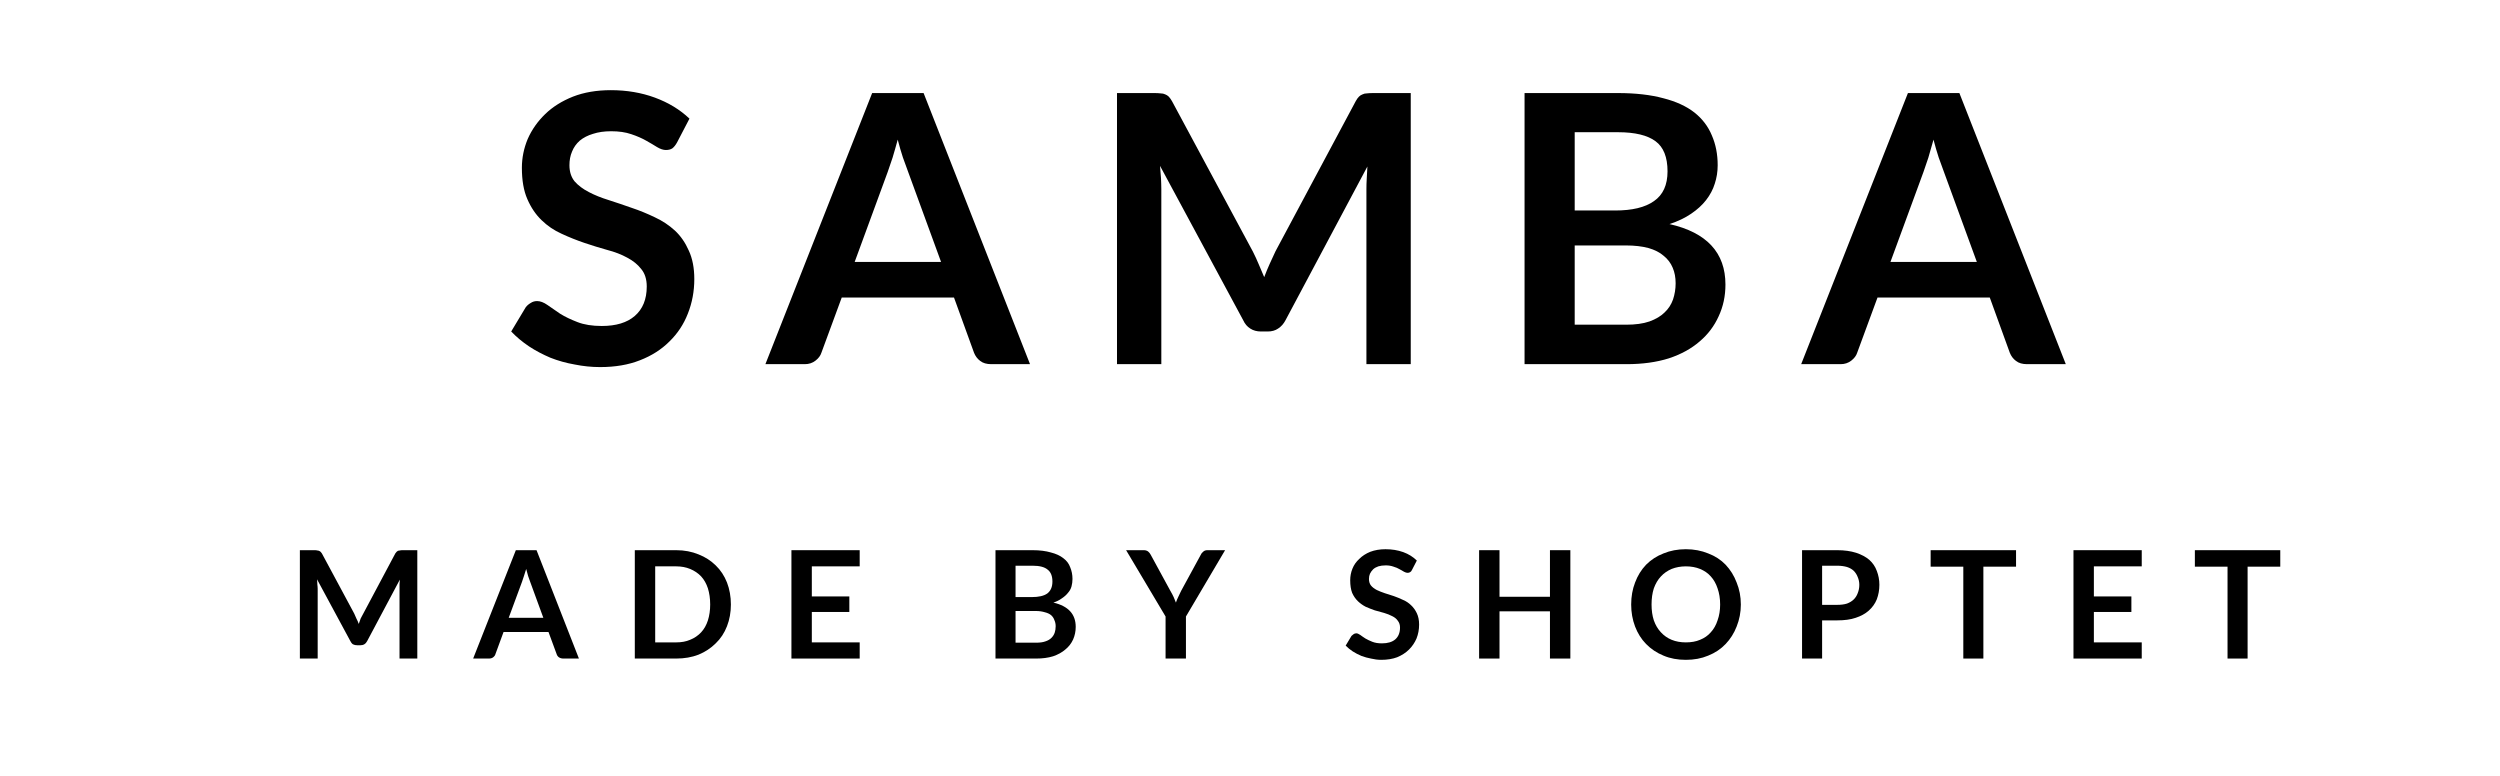
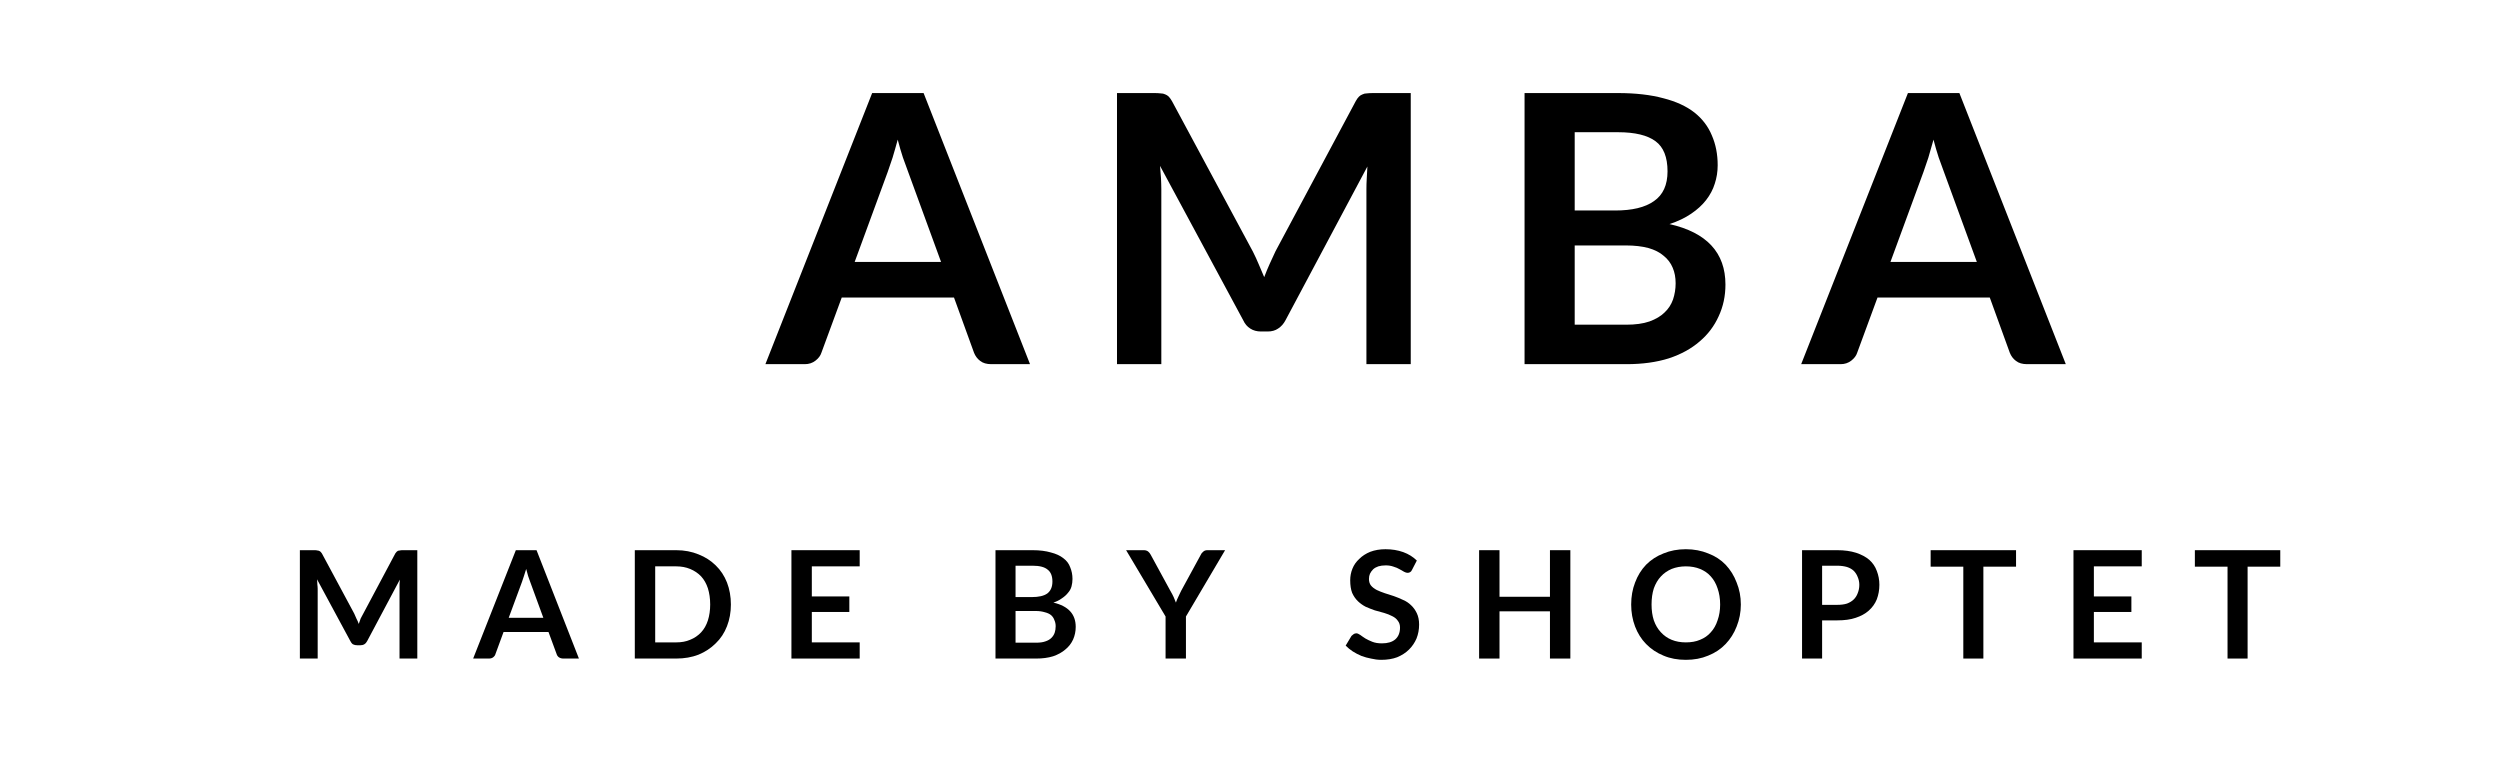
<svg xmlns="http://www.w3.org/2000/svg" width="161" zoomAndPan="magnify" viewBox="0 0 120.75 37.5" height="50" preserveAspectRatio="xMidYMid meet" version="1.0">
  <defs>
    <g />
  </defs>
  <g fill="#000000" fill-opacity="1">
    <g transform="translate(24.363, 17.589)">
      <g>
-         <path d="M 8.344 -10.719 C 8.27 -10.582 8.191 -10.484 8.109 -10.422 C 8.023 -10.367 7.922 -10.344 7.797 -10.344 C 7.672 -10.344 7.531 -10.391 7.375 -10.484 C 7.227 -10.578 7.051 -10.68 6.844 -10.797 C 6.645 -10.91 6.406 -11.016 6.125 -11.109 C 5.852 -11.203 5.531 -11.25 5.156 -11.25 C 4.82 -11.25 4.531 -11.207 4.281 -11.125 C 4.031 -11.051 3.816 -10.941 3.641 -10.797 C 3.473 -10.648 3.348 -10.473 3.266 -10.266 C 3.18 -10.066 3.141 -9.848 3.141 -9.609 C 3.141 -9.297 3.223 -9.035 3.391 -8.828 C 3.566 -8.629 3.797 -8.457 4.078 -8.312 C 4.359 -8.164 4.68 -8.035 5.047 -7.922 C 5.41 -7.805 5.781 -7.68 6.156 -7.547 C 6.531 -7.422 6.898 -7.27 7.266 -7.094 C 7.629 -6.926 7.953 -6.711 8.234 -6.453 C 8.516 -6.191 8.738 -5.867 8.906 -5.484 C 9.082 -5.109 9.172 -4.648 9.172 -4.109 C 9.172 -3.516 9.066 -2.957 8.859 -2.438 C 8.66 -1.926 8.363 -1.477 7.969 -1.094 C 7.582 -0.707 7.109 -0.406 6.547 -0.188 C 5.992 0.031 5.352 0.141 4.625 0.141 C 4.207 0.141 3.797 0.098 3.391 0.016 C 2.984 -0.055 2.594 -0.164 2.219 -0.312 C 1.852 -0.469 1.508 -0.648 1.188 -0.859 C 0.863 -1.078 0.578 -1.316 0.328 -1.578 L 1.031 -2.75 C 1.094 -2.832 1.172 -2.898 1.266 -2.953 C 1.359 -3.016 1.461 -3.047 1.578 -3.047 C 1.734 -3.047 1.898 -2.984 2.078 -2.859 C 2.254 -2.734 2.457 -2.594 2.688 -2.438 C 2.926 -2.289 3.207 -2.156 3.531 -2.031 C 3.852 -1.906 4.242 -1.844 4.703 -1.844 C 5.391 -1.844 5.922 -2.004 6.297 -2.328 C 6.68 -2.66 6.875 -3.133 6.875 -3.75 C 6.875 -4.102 6.785 -4.383 6.609 -4.594 C 6.441 -4.812 6.219 -4.992 5.938 -5.141 C 5.656 -5.297 5.332 -5.422 4.969 -5.516 C 4.602 -5.617 4.234 -5.734 3.859 -5.859 C 3.492 -5.984 3.129 -6.129 2.766 -6.297 C 2.398 -6.461 2.078 -6.68 1.797 -6.953 C 1.516 -7.223 1.285 -7.562 1.109 -7.969 C 0.93 -8.375 0.844 -8.879 0.844 -9.484 C 0.844 -9.961 0.938 -10.426 1.125 -10.875 C 1.32 -11.32 1.602 -11.723 1.969 -12.078 C 2.332 -12.43 2.781 -12.711 3.312 -12.922 C 3.844 -13.129 4.453 -13.234 5.141 -13.234 C 5.91 -13.234 6.617 -13.113 7.266 -12.875 C 7.922 -12.633 8.477 -12.297 8.938 -11.859 Z M 8.344 -10.719 " />
-       </g>
+         </g>
    </g>
  </g>
  <g fill="#000000" fill-opacity="1">
    <g transform="translate(36.922, 17.589)">
      <g>
        <path d="M 12.828 0 L 10.953 0 C 10.734 0 10.555 -0.051 10.422 -0.156 C 10.285 -0.258 10.188 -0.391 10.125 -0.547 L 9.156 -3.219 L 3.734 -3.219 L 2.75 -0.547 C 2.707 -0.41 2.613 -0.285 2.469 -0.172 C 2.32 -0.055 2.148 0 1.953 0 L 0.047 0 L 5.203 -13.094 L 7.688 -13.094 Z M 4.359 -4.938 L 8.531 -4.938 L 6.938 -9.297 C 6.863 -9.492 6.781 -9.723 6.688 -9.984 C 6.602 -10.242 6.52 -10.531 6.438 -10.844 C 6.352 -10.531 6.27 -10.238 6.188 -9.969 C 6.102 -9.707 6.023 -9.477 5.953 -9.281 Z M 4.359 -4.938 " />
      </g>
    </g>
  </g>
  <g fill="#000000" fill-opacity="1">
    <g transform="translate(52.623, 17.589)">
      <g>
        <path d="M 7.891 -5.438 C 7.992 -5.238 8.086 -5.035 8.172 -4.828 C 8.266 -4.617 8.352 -4.41 8.438 -4.203 C 8.52 -4.422 8.609 -4.633 8.703 -4.844 C 8.797 -5.051 8.891 -5.254 8.984 -5.453 L 12.859 -12.703 C 12.91 -12.797 12.961 -12.867 13.016 -12.922 C 13.066 -12.973 13.125 -13.008 13.188 -13.031 C 13.25 -13.062 13.316 -13.078 13.391 -13.078 C 13.473 -13.086 13.57 -13.094 13.688 -13.094 L 15.516 -13.094 L 15.516 0 L 13.375 0 L 13.375 -8.453 C 13.375 -8.609 13.379 -8.781 13.391 -8.969 C 13.398 -9.156 13.41 -9.348 13.422 -9.547 L 9.469 -2.125 C 9.375 -1.945 9.254 -1.812 9.109 -1.719 C 8.973 -1.625 8.805 -1.578 8.609 -1.578 L 8.281 -1.578 C 8.082 -1.578 7.91 -1.625 7.766 -1.719 C 7.617 -1.812 7.504 -1.945 7.422 -2.125 L 3.406 -9.578 C 3.426 -9.367 3.441 -9.172 3.453 -8.984 C 3.461 -8.797 3.469 -8.617 3.469 -8.453 L 3.469 0 L 1.328 0 L 1.328 -13.094 L 3.156 -13.094 C 3.27 -13.094 3.363 -13.086 3.438 -13.078 C 3.52 -13.078 3.594 -13.062 3.656 -13.031 C 3.719 -13.008 3.773 -12.973 3.828 -12.922 C 3.879 -12.867 3.93 -12.797 3.984 -12.703 Z M 7.891 -5.438 " />
      </g>
    </g>
  </g>
  <g fill="#000000" fill-opacity="1">
    <g transform="translate(72.308, 17.589)">
      <g>
        <path d="M 1.328 0 L 1.328 -13.094 L 5.844 -13.094 C 6.695 -13.094 7.426 -13.008 8.031 -12.844 C 8.645 -12.688 9.145 -12.457 9.531 -12.156 C 9.914 -11.852 10.195 -11.484 10.375 -11.047 C 10.562 -10.617 10.656 -10.141 10.656 -9.609 C 10.656 -9.297 10.609 -9 10.516 -8.719 C 10.43 -8.438 10.289 -8.172 10.094 -7.922 C 9.906 -7.68 9.664 -7.461 9.375 -7.266 C 9.082 -7.066 8.734 -6.898 8.328 -6.766 C 10.129 -6.359 11.031 -5.383 11.031 -3.844 C 11.031 -3.289 10.922 -2.781 10.703 -2.312 C 10.492 -1.844 10.188 -1.438 9.781 -1.094 C 9.383 -0.75 8.891 -0.477 8.297 -0.281 C 7.703 -0.094 7.023 0 6.266 0 Z M 3.75 -5.734 L 3.75 -1.906 L 6.234 -1.906 C 6.68 -1.906 7.055 -1.957 7.359 -2.062 C 7.672 -2.176 7.914 -2.32 8.094 -2.5 C 8.281 -2.676 8.414 -2.883 8.5 -3.125 C 8.582 -3.375 8.625 -3.633 8.625 -3.906 C 8.625 -4.188 8.578 -4.438 8.484 -4.656 C 8.391 -4.883 8.242 -5.078 8.047 -5.234 C 7.859 -5.398 7.613 -5.523 7.312 -5.609 C 7.008 -5.691 6.645 -5.734 6.219 -5.734 Z M 3.75 -7.422 L 5.703 -7.422 C 6.523 -7.422 7.148 -7.57 7.578 -7.875 C 8.016 -8.176 8.234 -8.656 8.234 -9.312 C 8.234 -10 8.039 -10.484 7.656 -10.766 C 7.27 -11.055 6.664 -11.203 5.844 -11.203 L 3.75 -11.203 Z M 3.75 -7.422 " />
      </g>
    </g>
  </g>
  <g fill="#000000" fill-opacity="1">
    <g transform="translate(86.95, 17.589)">
      <g>
        <path d="M 12.828 0 L 10.953 0 C 10.734 0 10.555 -0.051 10.422 -0.156 C 10.285 -0.258 10.188 -0.391 10.125 -0.547 L 9.156 -3.219 L 3.734 -3.219 L 2.75 -0.547 C 2.707 -0.41 2.613 -0.285 2.469 -0.172 C 2.32 -0.055 2.148 0 1.953 0 L 0.047 0 L 5.203 -13.094 L 7.688 -13.094 Z M 4.359 -4.938 L 8.531 -4.938 L 6.938 -9.297 C 6.863 -9.492 6.781 -9.723 6.688 -9.984 C 6.602 -10.242 6.52 -10.531 6.438 -10.844 C 6.352 -10.531 6.27 -10.238 6.188 -9.969 C 6.102 -9.707 6.023 -9.477 5.953 -9.281 Z M 4.359 -4.938 " />
      </g>
    </g>
  </g>
  <g fill="#000000" fill-opacity="1">
    <g transform="translate(13.953, 31.808)">
      <g>
        <path d="M 3.156 -2.172 C 3.195 -2.086 3.234 -2.004 3.266 -1.922 C 3.305 -1.848 3.344 -1.766 3.375 -1.672 C 3.406 -1.766 3.438 -1.852 3.469 -1.938 C 3.508 -2.02 3.551 -2.098 3.594 -2.172 L 5.141 -5.078 C 5.16 -5.109 5.18 -5.133 5.203 -5.156 C 5.223 -5.176 5.242 -5.191 5.266 -5.203 C 5.297 -5.211 5.328 -5.219 5.359 -5.219 C 5.391 -5.227 5.426 -5.234 5.469 -5.234 L 6.203 -5.234 L 6.203 0 L 5.344 0 L 5.344 -3.375 C 5.344 -3.438 5.344 -3.504 5.344 -3.578 C 5.352 -3.66 5.359 -3.738 5.359 -3.812 L 3.781 -0.844 C 3.75 -0.781 3.703 -0.727 3.641 -0.688 C 3.586 -0.656 3.52 -0.641 3.438 -0.641 L 3.312 -0.641 C 3.227 -0.641 3.156 -0.656 3.094 -0.688 C 3.039 -0.727 3 -0.781 2.969 -0.844 L 1.359 -3.828 C 1.367 -3.742 1.375 -3.66 1.375 -3.578 C 1.383 -3.504 1.391 -3.438 1.391 -3.375 L 1.391 0 L 0.531 0 L 0.531 -5.234 L 1.266 -5.234 C 1.305 -5.234 1.344 -5.227 1.375 -5.219 C 1.406 -5.219 1.43 -5.211 1.453 -5.203 C 1.484 -5.191 1.508 -5.176 1.531 -5.156 C 1.551 -5.133 1.57 -5.109 1.594 -5.078 Z M 3.156 -2.172 " />
      </g>
    </g>
  </g>
  <g fill="#000000" fill-opacity="1">
    <g transform="translate(22.837, 31.808)">
      <g>
        <path d="M 5.125 0 L 4.375 0 C 4.289 0 4.219 -0.02 4.156 -0.062 C 4.102 -0.102 4.066 -0.156 4.047 -0.219 L 3.656 -1.281 L 1.484 -1.281 L 1.094 -0.219 C 1.082 -0.164 1.047 -0.113 0.984 -0.062 C 0.93 -0.02 0.863 0 0.781 0 L 0.016 0 L 2.078 -5.234 L 3.078 -5.234 Z M 1.734 -1.969 L 3.406 -1.969 L 2.766 -3.719 C 2.742 -3.789 2.711 -3.879 2.672 -3.984 C 2.641 -4.086 2.609 -4.203 2.578 -4.328 C 2.535 -4.203 2.5 -4.086 2.469 -3.984 C 2.438 -3.879 2.406 -3.785 2.375 -3.703 Z M 1.734 -1.969 " />
      </g>
    </g>
  </g>
  <g fill="#000000" fill-opacity="1">
    <g transform="translate(30.13, 31.808)">
      <g>
        <path d="M 5.172 -2.609 C 5.172 -2.234 5.109 -1.883 4.984 -1.562 C 4.859 -1.238 4.676 -0.961 4.438 -0.734 C 4.207 -0.504 3.93 -0.32 3.609 -0.188 C 3.285 -0.062 2.926 0 2.531 0 L 0.531 0 L 0.531 -5.234 L 2.531 -5.234 C 2.926 -5.234 3.285 -5.164 3.609 -5.031 C 3.93 -4.906 4.207 -4.727 4.438 -4.5 C 4.676 -4.27 4.859 -3.992 4.984 -3.672 C 5.109 -3.348 5.172 -2.992 5.172 -2.609 Z M 4.172 -2.609 C 4.172 -2.898 4.133 -3.16 4.062 -3.391 C 3.988 -3.617 3.879 -3.812 3.734 -3.969 C 3.586 -4.125 3.41 -4.242 3.203 -4.328 C 3.004 -4.41 2.781 -4.453 2.531 -4.453 L 1.516 -4.453 L 1.516 -0.781 L 2.531 -0.781 C 2.781 -0.781 3.004 -0.82 3.203 -0.906 C 3.41 -0.988 3.586 -1.109 3.734 -1.266 C 3.879 -1.422 3.988 -1.613 4.062 -1.844 C 4.133 -2.07 4.172 -2.328 4.172 -2.609 Z M 4.172 -2.609 " />
      </g>
    </g>
  </g>
  <g fill="#000000" fill-opacity="1">
    <g transform="translate(37.695, 31.808)">
      <g>
        <path d="M 3.828 -5.234 L 3.828 -4.453 L 1.516 -4.453 L 1.516 -3 L 3.328 -3 L 3.328 -2.25 L 1.516 -2.25 L 1.516 -0.781 L 3.828 -0.781 L 3.828 0 L 0.531 0 L 0.531 -5.234 Z M 3.828 -5.234 " />
      </g>
    </g>
  </g>
  <g fill="#000000" fill-opacity="1">
    <g transform="translate(43.994, 31.808)">
      <g />
    </g>
  </g>
  <g fill="#000000" fill-opacity="1">
    <g transform="translate(47.551, 31.808)">
      <g>
        <path d="M 0.531 0 L 0.531 -5.234 L 2.328 -5.234 C 2.672 -5.234 2.961 -5.195 3.203 -5.125 C 3.453 -5.062 3.656 -4.969 3.812 -4.844 C 3.969 -4.727 4.078 -4.582 4.141 -4.406 C 4.211 -4.238 4.25 -4.051 4.25 -3.844 C 4.25 -3.719 4.234 -3.598 4.203 -3.484 C 4.172 -3.367 4.113 -3.266 4.031 -3.172 C 3.957 -3.078 3.859 -2.988 3.734 -2.906 C 3.617 -2.82 3.484 -2.754 3.328 -2.703 C 4.047 -2.535 4.406 -2.145 4.406 -1.531 C 4.406 -1.312 4.363 -1.109 4.281 -0.922 C 4.195 -0.734 4.07 -0.57 3.906 -0.438 C 3.75 -0.301 3.551 -0.191 3.312 -0.109 C 3.07 -0.035 2.801 0 2.5 0 Z M 1.5 -2.297 L 1.5 -0.766 L 2.484 -0.766 C 2.672 -0.766 2.82 -0.785 2.938 -0.828 C 3.062 -0.867 3.16 -0.926 3.234 -1 C 3.305 -1.07 3.359 -1.156 3.391 -1.25 C 3.422 -1.344 3.438 -1.445 3.438 -1.562 C 3.438 -1.676 3.414 -1.773 3.375 -1.859 C 3.344 -1.953 3.289 -2.031 3.219 -2.094 C 3.145 -2.156 3.047 -2.203 2.922 -2.234 C 2.797 -2.273 2.648 -2.297 2.484 -2.297 Z M 1.5 -2.969 L 2.281 -2.969 C 2.613 -2.969 2.863 -3.023 3.031 -3.141 C 3.195 -3.266 3.281 -3.457 3.281 -3.719 C 3.281 -3.988 3.203 -4.18 3.047 -4.297 C 2.898 -4.422 2.66 -4.484 2.328 -4.484 L 1.5 -4.484 Z M 1.5 -2.969 " />
      </g>
    </g>
  </g>
  <g fill="#000000" fill-opacity="1">
    <g transform="translate(54.422, 31.808)">
      <g>
        <path d="M 2.859 -2.031 L 2.859 0 L 1.875 0 L 1.875 -2.031 L -0.031 -5.234 L 0.828 -5.234 C 0.91 -5.234 0.977 -5.211 1.031 -5.172 C 1.082 -5.129 1.125 -5.078 1.156 -5.016 L 2.109 -3.266 C 2.172 -3.16 2.223 -3.062 2.266 -2.969 C 2.305 -2.875 2.344 -2.785 2.375 -2.703 C 2.406 -2.797 2.441 -2.883 2.484 -2.969 C 2.523 -3.062 2.57 -3.16 2.625 -3.266 L 3.578 -5.016 C 3.598 -5.066 3.633 -5.113 3.688 -5.156 C 3.738 -5.207 3.805 -5.234 3.891 -5.234 L 4.75 -5.234 Z M 2.859 -2.031 " />
      </g>
    </g>
  </g>
  <g fill="#000000" fill-opacity="1">
    <g transform="translate(61.314, 31.808)">
      <g />
    </g>
  </g>
  <g fill="#000000" fill-opacity="1">
    <g transform="translate(64.871, 31.808)">
      <g>
        <path d="M 3.328 -4.281 C 3.305 -4.227 3.273 -4.191 3.234 -4.172 C 3.203 -4.148 3.16 -4.141 3.109 -4.141 C 3.066 -4.141 3.016 -4.156 2.953 -4.188 C 2.891 -4.227 2.816 -4.27 2.734 -4.312 C 2.648 -4.363 2.551 -4.406 2.438 -4.438 C 2.332 -4.477 2.207 -4.5 2.062 -4.5 C 1.926 -4.5 1.805 -4.484 1.703 -4.453 C 1.609 -4.422 1.523 -4.375 1.453 -4.312 C 1.391 -4.25 1.336 -4.176 1.297 -4.094 C 1.266 -4.02 1.25 -3.938 1.25 -3.844 C 1.25 -3.719 1.281 -3.613 1.344 -3.531 C 1.414 -3.445 1.508 -3.375 1.625 -3.312 C 1.738 -3.258 1.867 -3.207 2.016 -3.156 C 2.16 -3.113 2.305 -3.066 2.453 -3.016 C 2.609 -2.961 2.758 -2.898 2.906 -2.828 C 3.051 -2.766 3.176 -2.68 3.281 -2.578 C 3.395 -2.473 3.488 -2.344 3.562 -2.188 C 3.633 -2.039 3.672 -1.859 3.672 -1.641 C 3.672 -1.398 3.629 -1.176 3.547 -0.969 C 3.461 -0.77 3.344 -0.594 3.188 -0.438 C 3.031 -0.281 2.836 -0.156 2.609 -0.062 C 2.391 0.02 2.133 0.062 1.844 0.062 C 1.676 0.062 1.508 0.039 1.344 0 C 1.188 -0.031 1.035 -0.07 0.891 -0.125 C 0.742 -0.188 0.602 -0.258 0.469 -0.344 C 0.344 -0.426 0.227 -0.52 0.125 -0.625 L 0.406 -1.094 C 0.438 -1.125 0.469 -1.148 0.5 -1.172 C 0.539 -1.203 0.586 -1.219 0.641 -1.219 C 0.691 -1.219 0.754 -1.191 0.828 -1.141 C 0.898 -1.086 0.984 -1.031 1.078 -0.969 C 1.172 -0.914 1.281 -0.863 1.406 -0.812 C 1.539 -0.758 1.695 -0.734 1.875 -0.734 C 2.156 -0.734 2.367 -0.797 2.516 -0.922 C 2.672 -1.055 2.75 -1.25 2.75 -1.5 C 2.75 -1.633 2.711 -1.742 2.641 -1.828 C 2.578 -1.922 2.488 -1.992 2.375 -2.047 C 2.258 -2.109 2.129 -2.16 1.984 -2.203 C 1.836 -2.242 1.688 -2.285 1.531 -2.328 C 1.383 -2.379 1.238 -2.438 1.094 -2.5 C 0.957 -2.57 0.832 -2.66 0.719 -2.766 C 0.602 -2.879 0.508 -3.016 0.438 -3.172 C 0.375 -3.336 0.344 -3.539 0.344 -3.781 C 0.344 -3.977 0.379 -4.164 0.453 -4.344 C 0.523 -4.52 0.633 -4.676 0.781 -4.812 C 0.926 -4.957 1.102 -5.07 1.312 -5.156 C 1.531 -5.238 1.773 -5.281 2.047 -5.281 C 2.359 -5.281 2.645 -5.234 2.906 -5.141 C 3.164 -5.047 3.383 -4.91 3.562 -4.734 Z M 3.328 -4.281 " />
      </g>
    </g>
  </g>
  <g fill="#000000" fill-opacity="1">
    <g transform="translate(70.91, 31.808)">
      <g>
        <path d="M 4.938 0 L 3.953 0 L 3.953 -2.281 L 1.516 -2.281 L 1.516 0 L 0.531 0 L 0.531 -5.234 L 1.516 -5.234 L 1.516 -2.984 L 3.953 -2.984 L 3.953 -5.234 L 4.938 -5.234 Z M 4.938 0 " />
      </g>
    </g>
  </g>
  <g fill="#000000" fill-opacity="1">
    <g transform="translate(78.536, 31.808)">
      <g>
        <path d="M 5.547 -2.609 C 5.547 -2.234 5.477 -1.879 5.344 -1.547 C 5.219 -1.223 5.039 -0.941 4.812 -0.703 C 4.582 -0.461 4.301 -0.273 3.969 -0.141 C 3.645 -0.004 3.285 0.062 2.891 0.062 C 2.492 0.062 2.133 -0.004 1.812 -0.141 C 1.488 -0.273 1.207 -0.461 0.969 -0.703 C 0.738 -0.941 0.562 -1.223 0.438 -1.547 C 0.312 -1.879 0.25 -2.234 0.25 -2.609 C 0.25 -2.992 0.312 -3.348 0.438 -3.672 C 0.562 -4.004 0.738 -4.289 0.969 -4.531 C 1.207 -4.77 1.488 -4.953 1.812 -5.078 C 2.133 -5.211 2.492 -5.281 2.891 -5.281 C 3.285 -5.281 3.645 -5.211 3.969 -5.078 C 4.301 -4.953 4.582 -4.77 4.812 -4.531 C 5.039 -4.289 5.219 -4.004 5.344 -3.672 C 5.477 -3.348 5.547 -2.992 5.547 -2.609 Z M 4.547 -2.609 C 4.547 -2.898 4.504 -3.16 4.422 -3.391 C 4.348 -3.617 4.238 -3.812 4.094 -3.969 C 3.957 -4.125 3.785 -4.242 3.578 -4.328 C 3.379 -4.41 3.148 -4.453 2.891 -4.453 C 2.641 -4.453 2.41 -4.41 2.203 -4.328 C 2.004 -4.242 1.832 -4.125 1.688 -3.969 C 1.539 -3.812 1.426 -3.617 1.344 -3.391 C 1.27 -3.16 1.234 -2.898 1.234 -2.609 C 1.234 -2.328 1.27 -2.07 1.344 -1.844 C 1.426 -1.613 1.539 -1.422 1.688 -1.266 C 1.832 -1.109 2.004 -0.988 2.203 -0.906 C 2.41 -0.82 2.641 -0.781 2.891 -0.781 C 3.148 -0.781 3.379 -0.82 3.578 -0.906 C 3.785 -0.988 3.957 -1.109 4.094 -1.266 C 4.238 -1.422 4.348 -1.613 4.422 -1.844 C 4.504 -2.07 4.547 -2.328 4.547 -2.609 Z M 4.547 -2.609 " />
      </g>
    </g>
  </g>
  <g fill="#000000" fill-opacity="1">
    <g transform="translate(86.477, 31.808)">
      <g>
        <path d="M 1.531 -1.844 L 1.531 0 L 0.562 0 L 0.562 -5.234 L 2.266 -5.234 C 2.609 -5.234 2.91 -5.191 3.172 -5.109 C 3.43 -5.023 3.645 -4.91 3.812 -4.766 C 3.977 -4.617 4.098 -4.441 4.172 -4.234 C 4.254 -4.023 4.297 -3.801 4.297 -3.562 C 4.297 -3.312 4.254 -3.078 4.172 -2.859 C 4.086 -2.648 3.957 -2.469 3.781 -2.312 C 3.613 -2.164 3.406 -2.051 3.156 -1.969 C 2.906 -1.883 2.609 -1.844 2.266 -1.844 Z M 1.531 -2.594 L 2.266 -2.594 C 2.441 -2.594 2.598 -2.613 2.734 -2.656 C 2.867 -2.707 2.977 -2.773 3.062 -2.859 C 3.145 -2.941 3.207 -3.039 3.25 -3.156 C 3.301 -3.281 3.328 -3.414 3.328 -3.562 C 3.328 -3.695 3.301 -3.82 3.25 -3.938 C 3.207 -4.051 3.145 -4.148 3.062 -4.234 C 2.977 -4.316 2.867 -4.379 2.734 -4.422 C 2.598 -4.461 2.441 -4.484 2.266 -4.484 L 1.531 -4.484 Z M 1.531 -2.594 " />
      </g>
    </g>
  </g>
  <g fill="#000000" fill-opacity="1">
    <g transform="translate(93.156, 31.808)">
      <g>
        <path d="M 4.219 -5.234 L 4.219 -4.438 L 2.641 -4.438 L 2.641 0 L 1.672 0 L 1.672 -4.438 L 0.094 -4.438 L 0.094 -5.234 Z M 4.219 -5.234 " />
      </g>
    </g>
  </g>
  <g fill="#000000" fill-opacity="1">
    <g transform="translate(99.618, 31.808)">
      <g>
        <path d="M 3.828 -5.234 L 3.828 -4.453 L 1.516 -4.453 L 1.516 -3 L 3.328 -3 L 3.328 -2.25 L 1.516 -2.25 L 1.516 -0.781 L 3.828 -0.781 L 3.828 0 L 0.531 0 L 0.531 -5.234 Z M 3.828 -5.234 " />
      </g>
    </g>
  </g>
  <g fill="#000000" fill-opacity="1">
    <g transform="translate(105.918, 31.808)">
      <g>
        <path d="M 4.219 -5.234 L 4.219 -4.438 L 2.641 -4.438 L 2.641 0 L 1.672 0 L 1.672 -4.438 L 0.094 -4.438 L 0.094 -5.234 Z M 4.219 -5.234 " />
      </g>
    </g>
  </g>
</svg>